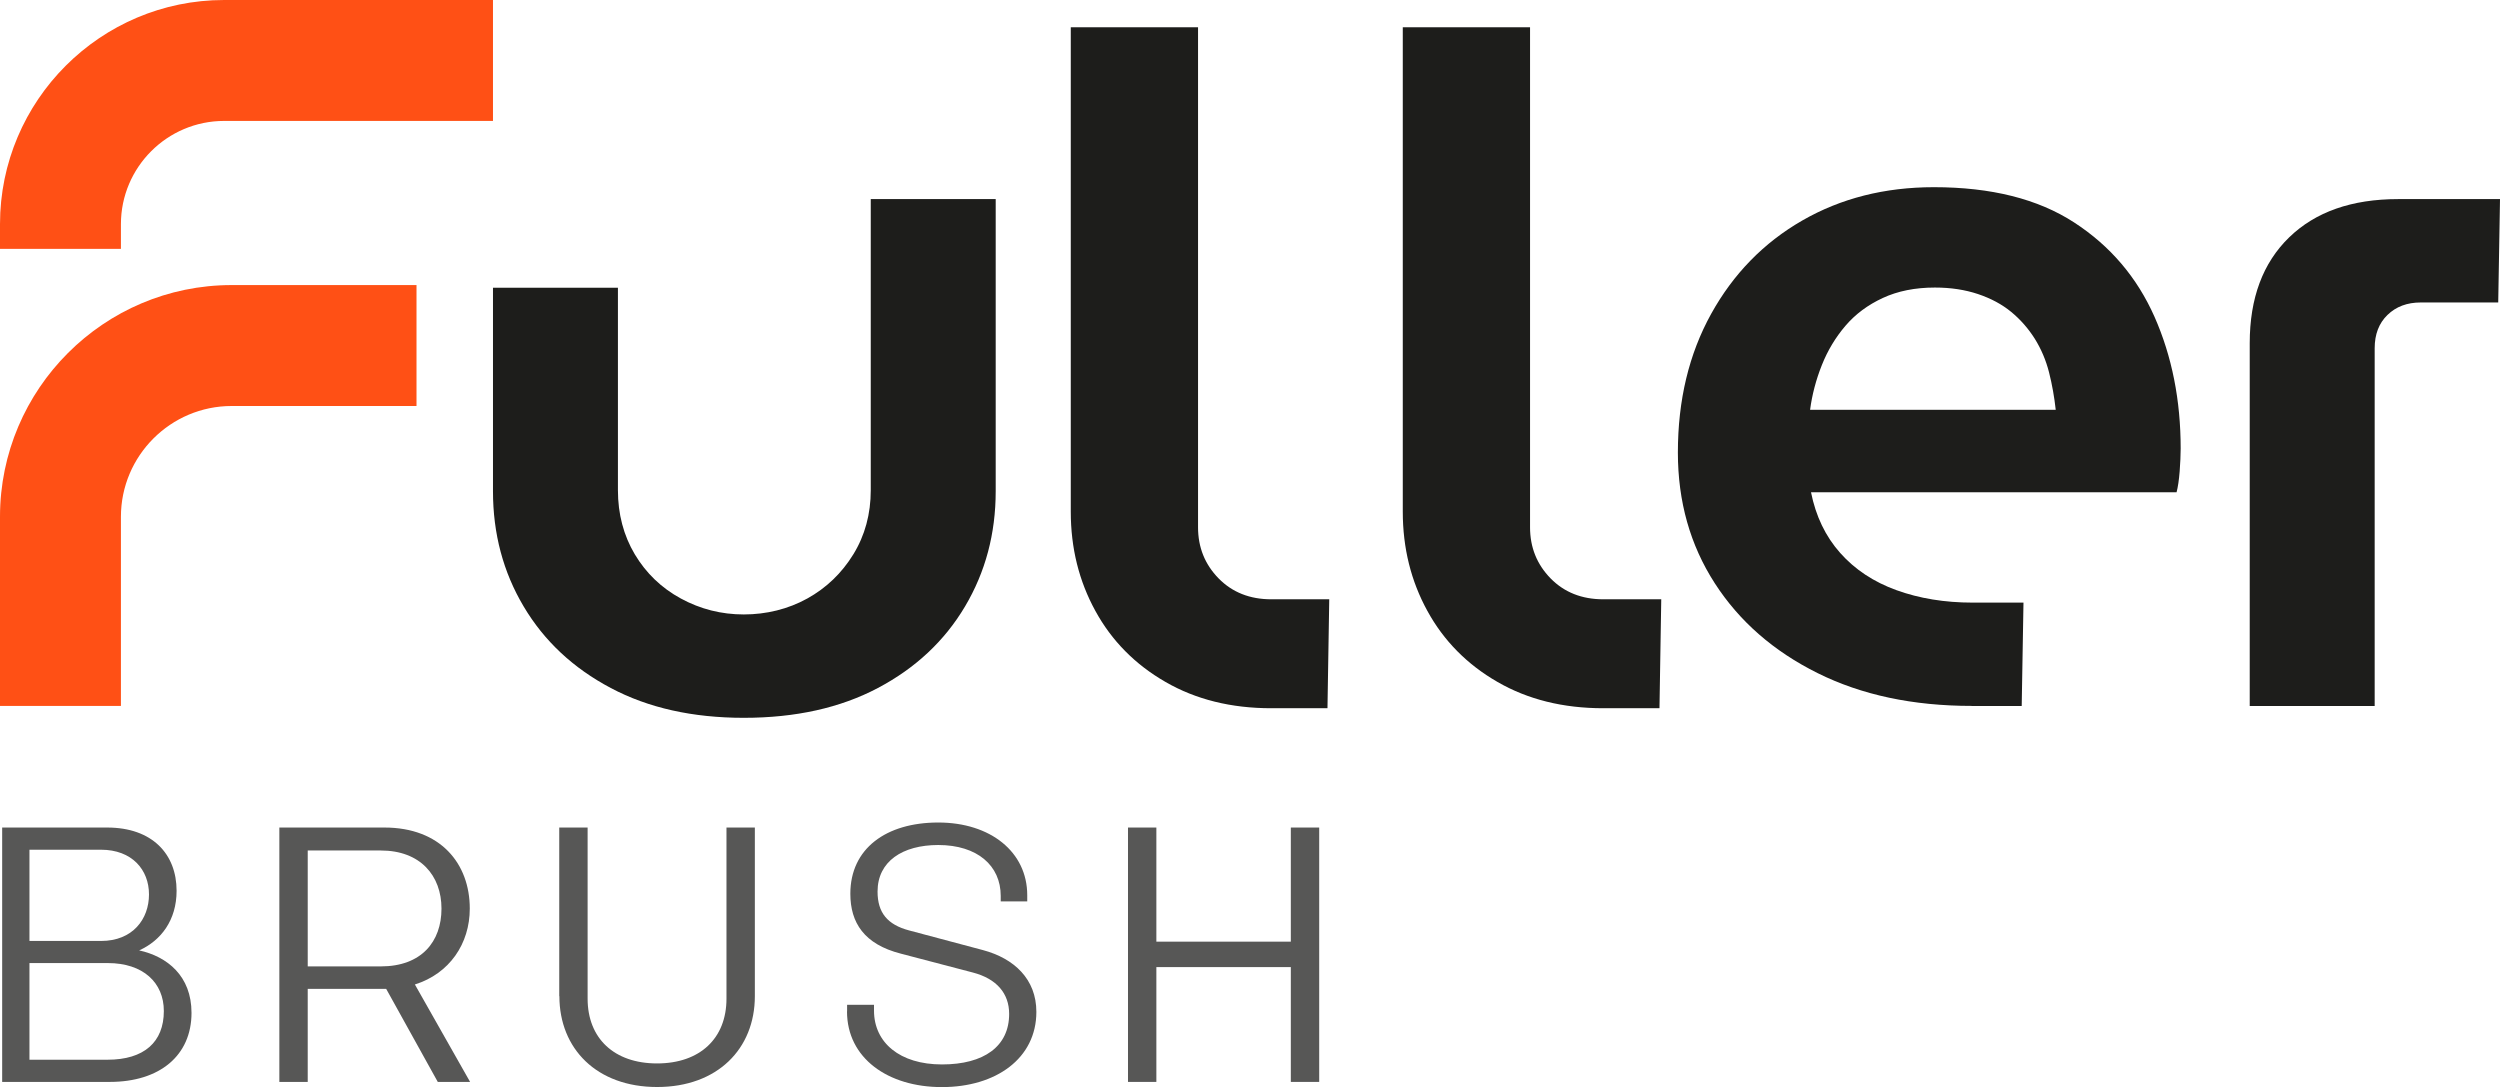
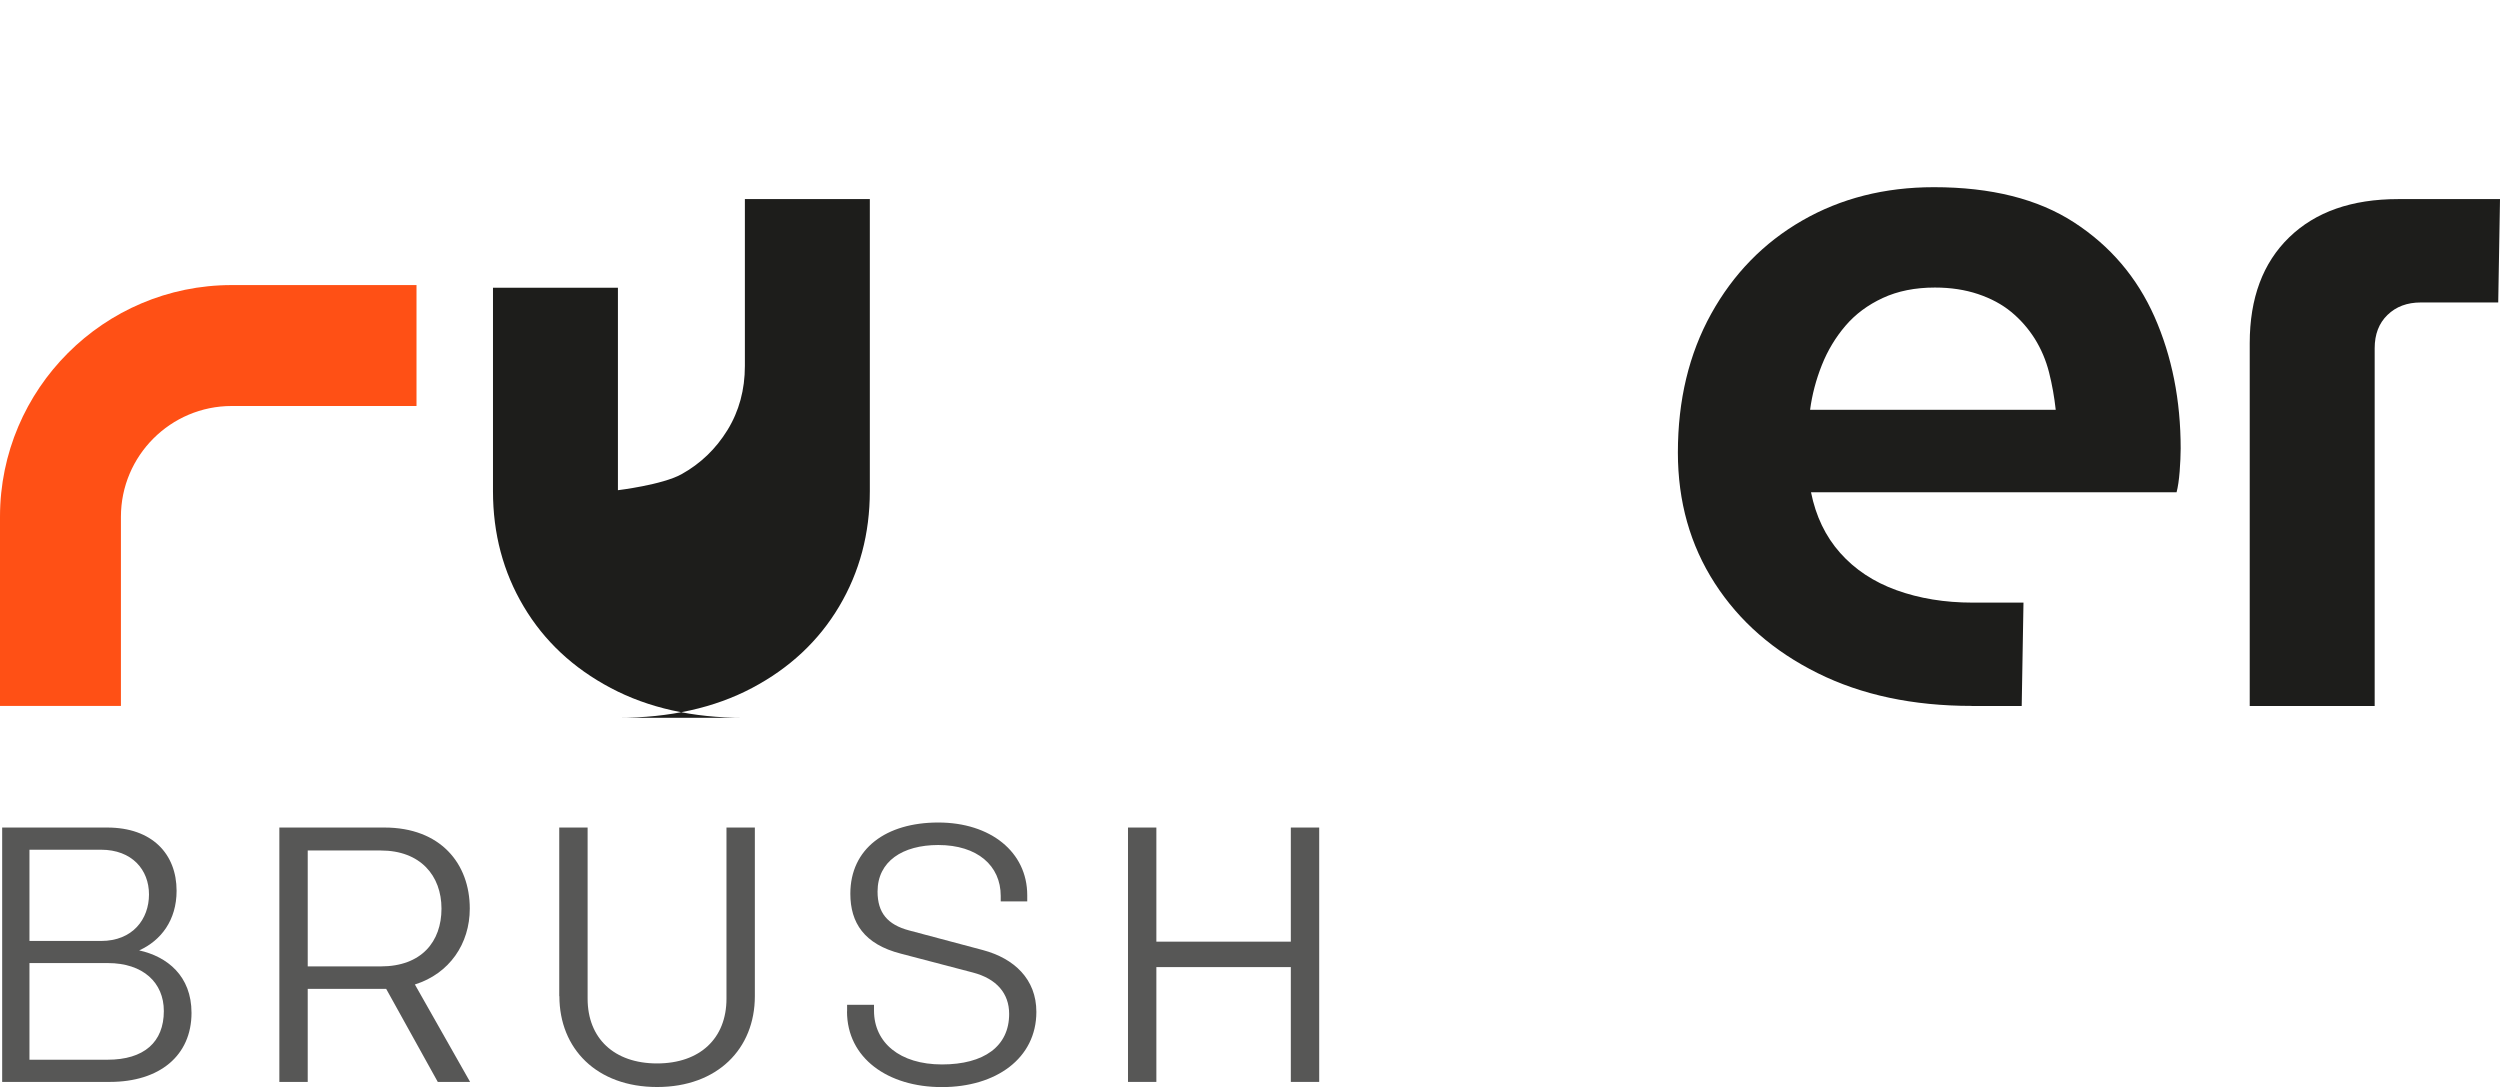
<svg xmlns="http://www.w3.org/2000/svg" id="Capa_2" data-name="Capa 2" viewBox="0 0 323.34 140.59">
  <defs>
    <style>      .cls-1 {        fill: #1d1d1b;      }      .cls-2 {        fill: #575756;      }      .cls-3 {        fill: #ff5015;      }    </style>
  </defs>
  <g id="Capa_1-2" data-name="Capa 1">
    <g>
      <g>
        <g>
-           <path class="cls-1" d="M96.21,92.84c-6.62,0-12.36-1.28-17.22-3.86-4.86-2.57-8.61-6.08-11.26-10.54-2.65-4.45-3.97-9.42-3.97-14.91v-26.32h16.16v26.19c0,3.08.73,5.85,2.18,8.29,1.46,2.44,3.44,4.35,5.96,5.72,2.52,1.37,5.23,2.06,8.14,2.06s5.74-.69,8.21-2.06c2.47-1.37,4.46-3.28,5.96-5.72,1.5-2.44,2.25-5.21,2.25-8.29V25.75h16.16v37.78c0,5.48-1.32,10.45-3.97,14.91-2.65,4.46-6.4,7.97-11.26,10.54-4.86,2.57-10.64,3.86-17.35,3.86Z" />
+           <path class="cls-1" d="M96.21,92.84c-6.62,0-12.36-1.28-17.22-3.86-4.86-2.57-8.61-6.08-11.26-10.54-2.65-4.45-3.97-9.42-3.97-14.91v-26.32h16.16v26.19s5.74-.69,8.21-2.06c2.47-1.37,4.46-3.28,5.96-5.72,1.5-2.44,2.25-5.21,2.25-8.29V25.75h16.16v37.78c0,5.48-1.32,10.45-3.97,14.91-2.65,4.46-6.4,7.97-11.26,10.54-4.86,2.57-10.64,3.86-17.35,3.86Z" />
          <path class="cls-1" d="M255.02,91.3c-7.59,0-14.24-1.41-19.93-4.24-5.7-2.83-10.13-6.7-13.31-11.63-3.18-4.93-4.77-10.56-4.77-16.9,0-6.77,1.43-12.74,4.3-17.93,2.87-5.18,6.8-9.21,11.79-12.08,4.99-2.87,10.66-4.31,17.02-4.31,7.42,0,13.46,1.52,18.14,4.56,4.68,3.04,8.14,7.11,10.4,12.21,2.25,5.1,3.38,10.78,3.38,17.03,0,.86-.05,1.84-.13,2.96-.09,1.11-.22,2.01-.4,2.7h-47.28c.62,3.09,1.87,5.7,3.77,7.84,1.9,2.14,4.32,3.75,7.28,4.82,2.96,1.07,6.24,1.61,9.86,1.61h6.57l-.23,13.37h-6.46ZM234.1,53h31.78c-.18-1.63-.46-3.23-.86-4.82-.4-1.58-1.02-3.04-1.85-4.37-.84-1.33-1.85-2.48-3.05-3.47-1.19-.98-2.63-1.75-4.3-2.31-1.68-.56-3.53-.84-5.56-.84-2.56,0-4.81.45-6.75,1.35-1.94.9-3.55,2.1-4.83,3.6-1.28,1.5-2.3,3.19-3.05,5.08-.75,1.89-1.26,3.81-1.52,5.78Z" />
          <path class="cls-1" d="M290.97,91.3v-46.91c0-5.83,1.7-10.39,5.1-13.69,3.4-3.3,8.1-4.95,14.1-4.95h13.17l-.23,13.37h-10.02c-1.77,0-3.2.54-4.3,1.61-1.11,1.07-1.66,2.51-1.66,4.31v46.27h-16.16Z" />
        </g>
-         <path class="cls-1" d="M164.42,91.6c-5.19,0-9.75-1.13-13.68-3.4-3.93-2.26-6.96-5.33-9.07-9.19-2.12-3.86-3.18-8.13-3.18-12.83V3.53h16.46v64.67c0,2.6.89,4.8,2.66,6.61,1.77,1.8,4.04,2.7,6.81,2.7h7.5l-.23,14.09h-7.27Z" />
-         <path class="cls-1" d="M207.36,91.6c-5.19,0-9.75-1.13-13.68-3.4-3.93-2.26-6.96-5.33-9.07-9.19-2.12-3.86-3.18-8.13-3.18-12.83V3.53h16.46v64.67c0,2.6.89,4.8,2.66,6.61,1.77,1.8,4.04,2.7,6.81,2.7h7.5l-.23,14.09h-7.27Z" />
        <path class="cls-3" d="M15.64,91.3H0v-24.46c0-16.52,13.44-29.97,29.97-29.97h23.9v15.64h-23.9c-7.9,0-14.33,6.43-14.33,14.33v24.46Z" />
-         <path class="cls-3" d="M28.99,0C13.01,0,0,13.01,0,28.99v3.2h15.64v-3.2c0-7.36,5.99-13.35,13.35-13.35h34.77V0H28.99Z" />
      </g>
      <g>
        <path class="cls-2" d="M.28,107.03h13.58c5.83,0,8.98,3.43,8.98,8.18,0,3.81-2.02,6.44-4.84,7.71,3.62.8,6.77,3.29,6.77,8.08,0,5.5-4.09,8.93-10.57,8.93H.28v-32.9ZM13.07,121.7c4.09,0,6.2-2.82,6.2-6.02s-2.21-5.78-6.2-5.78H3.81v11.8h9.26ZM13.91,137.06c4.7,0,7.28-2.26,7.28-6.3,0-3.67-2.68-6.2-7.24-6.2H3.81v12.5h10.1Z" />
        <path class="cls-2" d="M36.14,107.03h13.58c7.24,0,11.04,4.65,11.04,10.48,0,4.56-2.63,8.41-7.1,9.82l7.14,12.6h-4.18l-6.67-12.03h-10.15v12.03h-3.67v-32.9ZM49.25,124.99c5.26,0,7.85-3.2,7.85-7.47s-2.73-7.52-7.85-7.52h-9.45v14.99h9.45Z" />
        <path class="cls-2" d="M72.33,128.84v-21.81h3.67v22.14c0,5.12,3.43,8.37,8.98,8.37s8.98-3.24,8.98-8.37v-22.14h3.67v21.81c0,6.81-4.84,11.75-12.64,11.75s-12.64-4.94-12.64-11.75Z" />
        <path class="cls-2" d="M109.56,130.81v-.85h3.48v.75c0,4.14,3.34,6.96,8.79,6.96s8.69-2.35,8.69-6.53c0-2.68-1.64-4.56-4.7-5.36l-9.31-2.44c-4.75-1.22-6.53-4-6.53-7.75,0-5.83,4.61-9.21,11.37-9.21s11.51,3.81,11.51,9.4v.8h-3.43v-.71c0-3.9-3.01-6.58-8.08-6.58-4.61,0-7.85,2.11-7.85,6.02,0,2.73,1.27,4.28,4.09,5.03l9.54,2.54c4.04,1.08,6.91,3.76,6.91,7.99,0,6.02-5.22,9.73-12.22,9.73s-12.27-3.76-12.27-9.78Z" />
        <path class="cls-2" d="M145.89,107.03h3.67v14.76h17.39v-14.76h3.67v32.9h-3.67v-14.85h-17.39v14.85h-3.67v-32.9Z" />
      </g>
    </g>
  </g>
</svg>